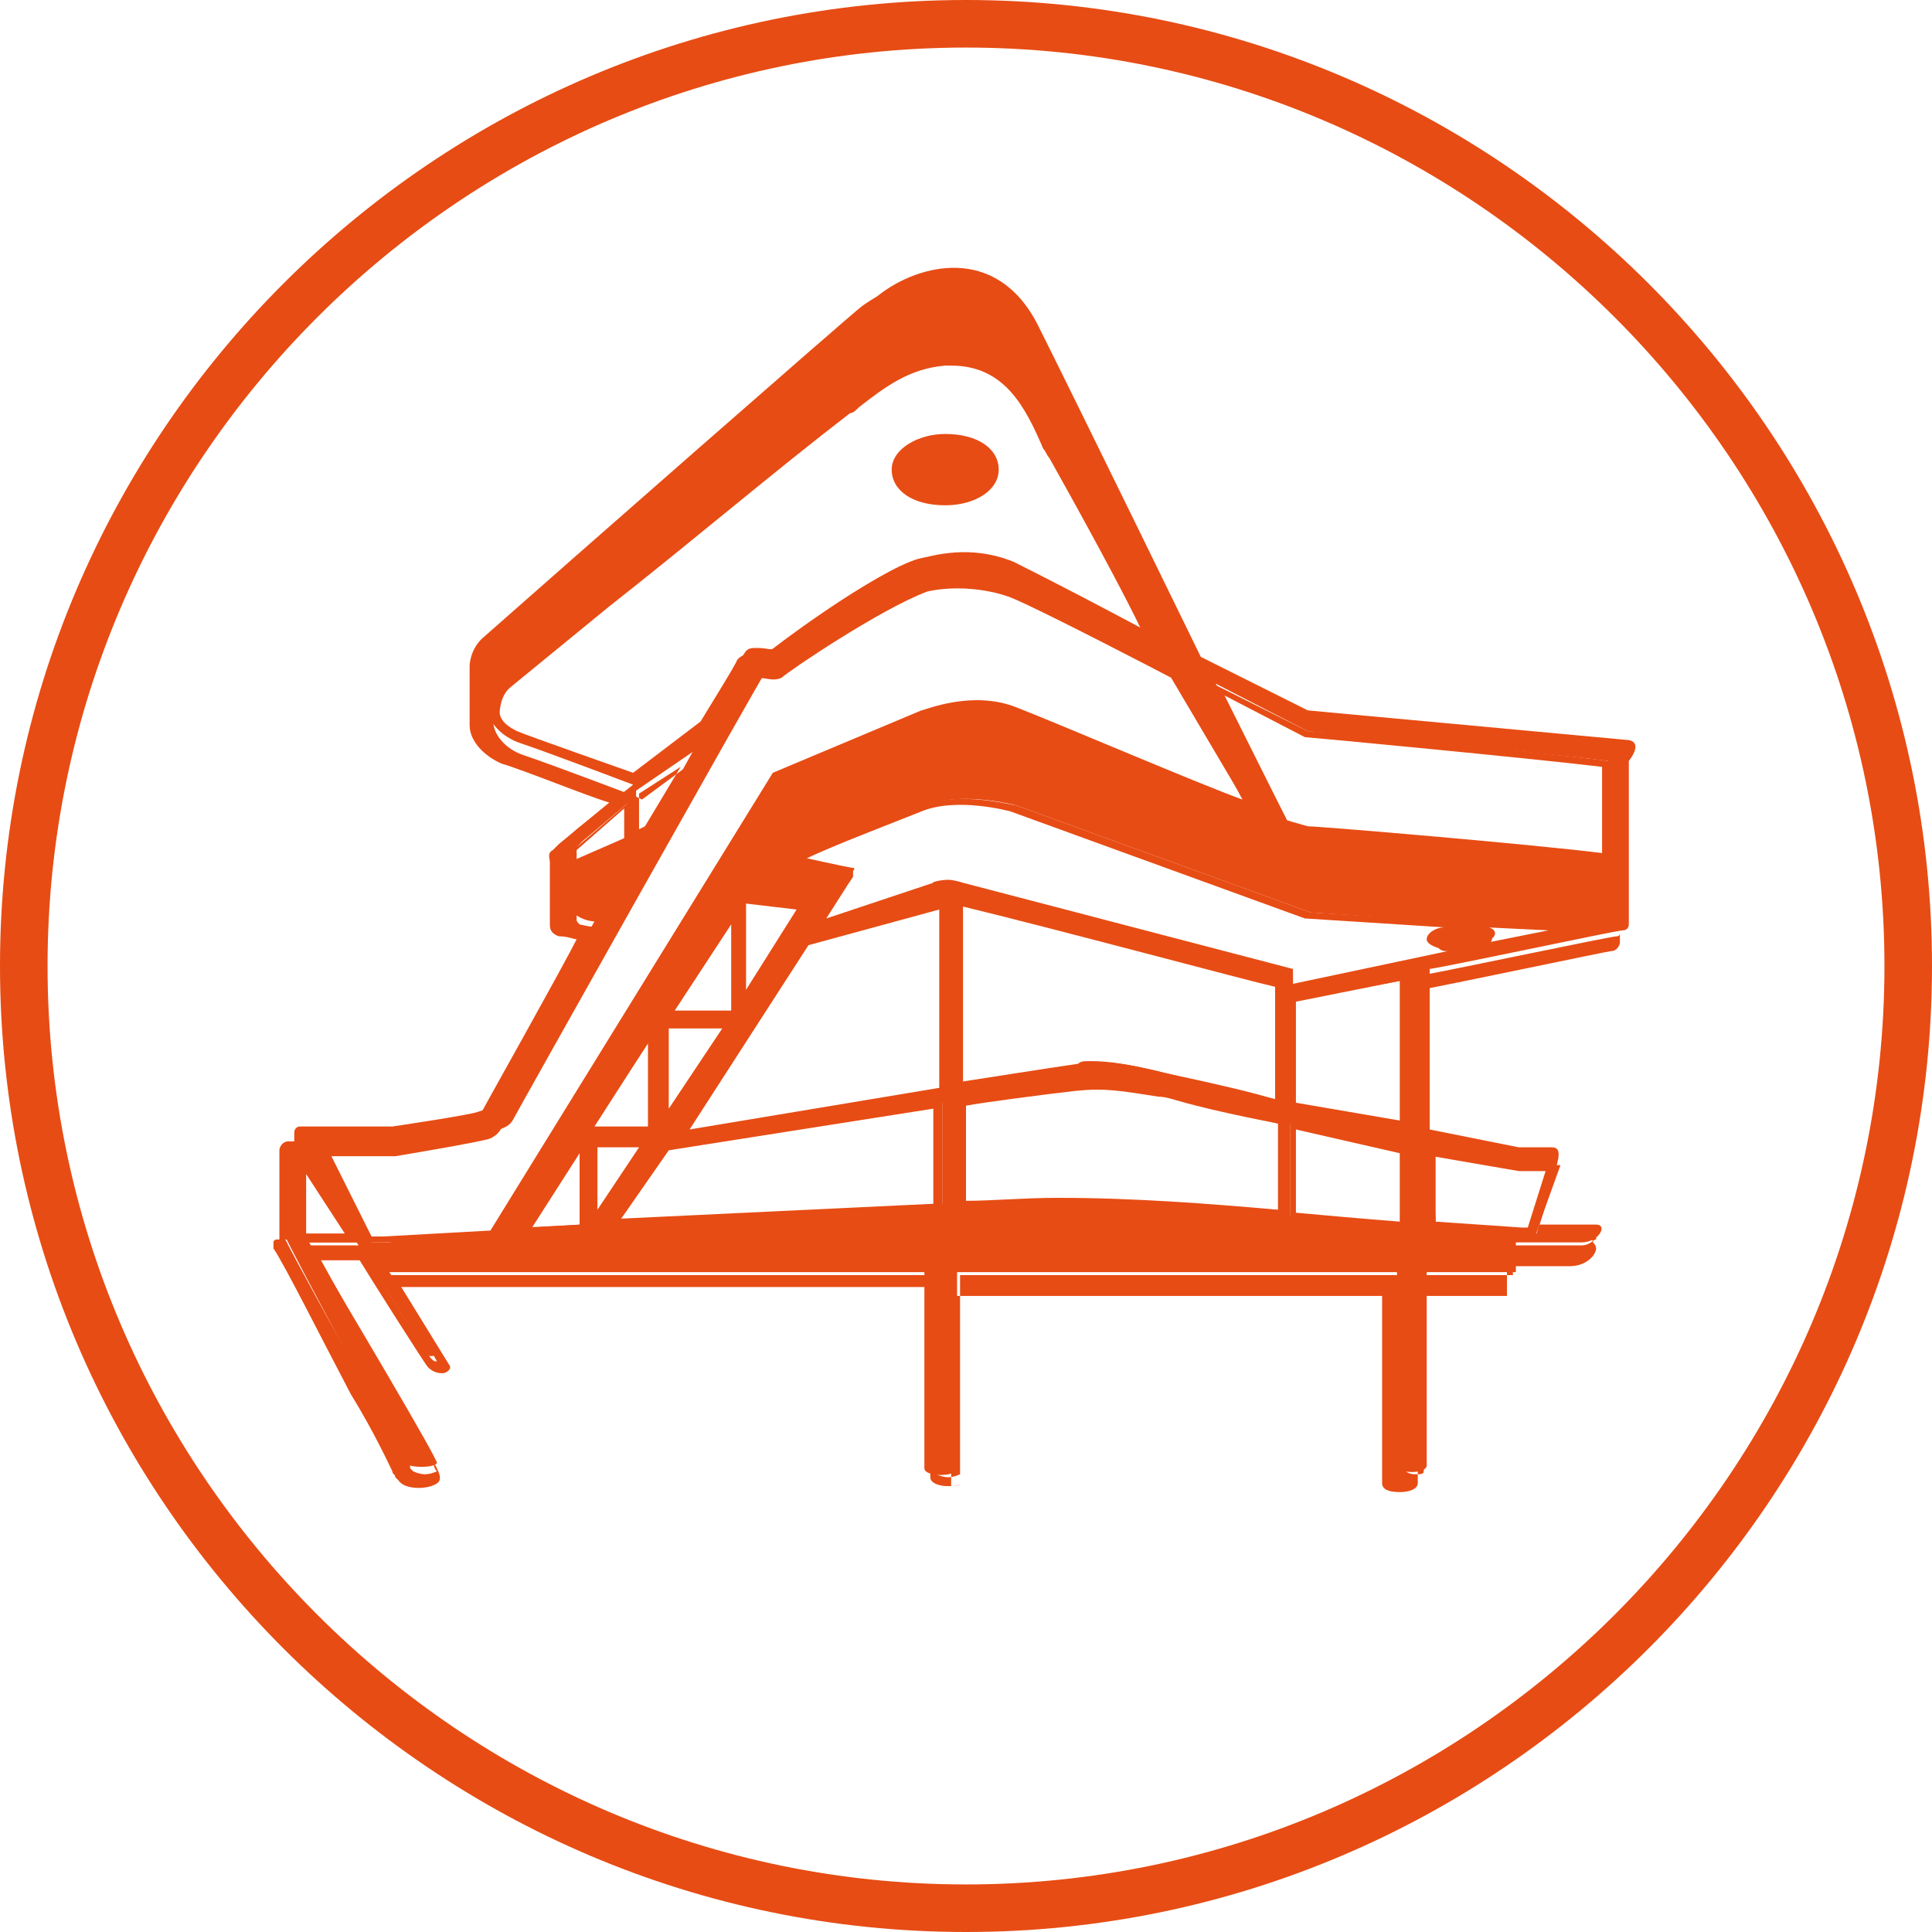
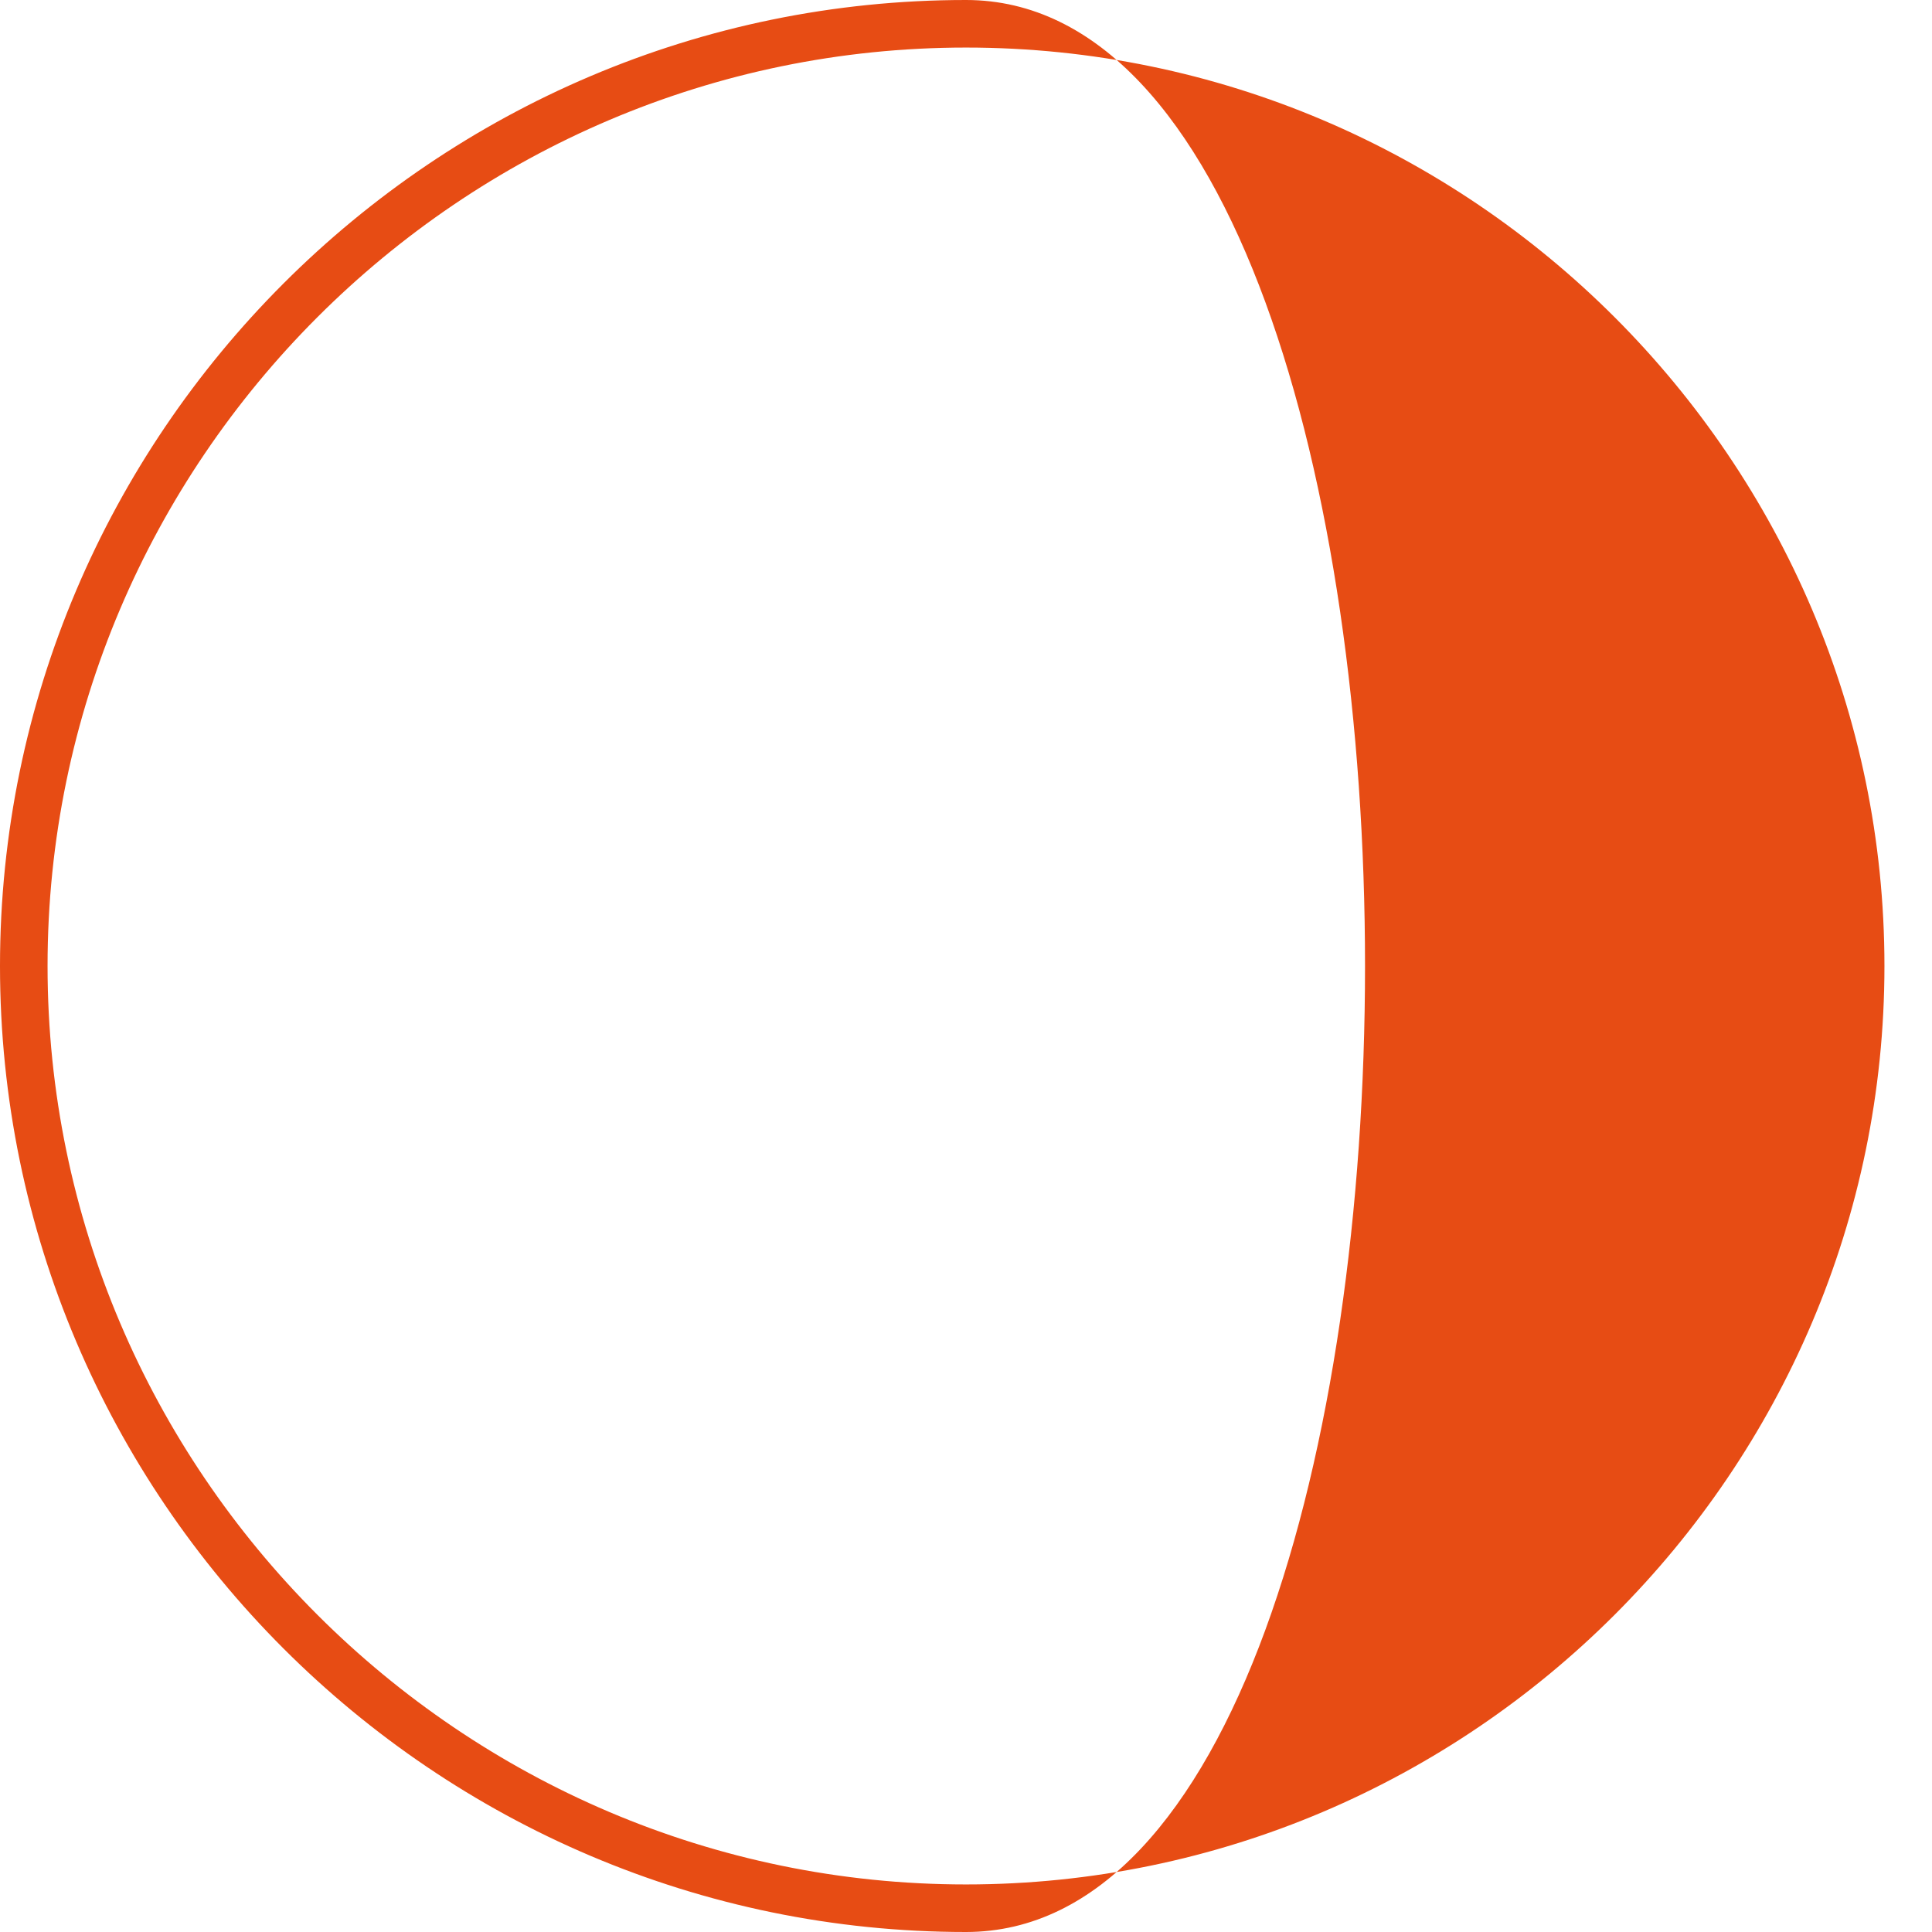
<svg xmlns="http://www.w3.org/2000/svg" version="1.1" id="Ebene_1" x="0px" y="0px" width="65px" height="65px" viewBox="0 0 65 65" style="enable-background:new 0 0 65 65;" xml:space="preserve">
  <style type="text/css">
	.st0{fill:#E74C14;}
</style>
  <g>
-     <path class="st0" d="M54.8,24.9L44,23.9l-3.6-1.8c0,0-3.9-8-5.5-11.2c-1.4-2.7-4-2-5.3-1c-0.4,0.3-10.2,9-12.8,11.2   c-0.4,0.3-0.4,0.7-0.4,0.7s0,1.9,0,2c0,0.5,0.5,1,1.1,1.2c0.9,0.3,3.8,1.4,3.8,1.4l-1.9,1.5c0,0-0.1,0.1-0.2,0.2   c-0.1,0.1,0,0.3,0,0.3v2.1c0,0,0,0.2,0.2,0.3C19.7,31,20,31,20,31s-3.3,5.9-3.4,6.1s-0.2,0.2-0.5,0.3c-0.2,0.1-2.9,0.5-2.9,0.5   s-0.2,0-0.4,0h-2.7c-0.2,0-0.2,0.2-0.2,0.2v3.1H9.6c-0.1,0-0.2,0.1-0.1,0.2c0.5,1.1,3.7,6.9,3.9,7.5c0.1,0.2,0.1,0.1,0.2,0.3   c0.1,0.2,1.1,0.2,1.1,0L14.6,49c-0.5-1-4.2-7.2-4.2-7.2H12c0,0,2.2,3.5,2.3,3.7c0.1,0.2,0.3,0.1,0.4,0.1c0.2,0,0.1-0.1,0.1-0.1   l-1.7-2.7h18v6.6c0,0.3,1.1,0.3,1.1,0v-6.6H47v6.5c0,0.3,1,0.3,1,0v-6.5h3v-1h2.2c0.6,0,0.9-0.6,0.5-0.6h-1.9c0,0,0.5-1.6,0.6-2.1   c0.1-0.4,0-0.5-0.2-0.5h-1.1l-3-0.6v-5.4c0.7-0.1,6.3-1.3,6.5-1.3c0.2,0,0.2-0.2,0.2-0.2v-5.5C54.8,25.6,55.3,25,54.8,24.9    M48.2,38.8l3,0.5h1.1l-0.6,2.2h-0.4l-3-0.2V38.8z M43.4,37.8l3.7,0.7v2.7c-1.3-0.1-2.5-0.2-3.7-0.3V37.8z M43.4,33.7l3.7-0.7v5   l-3.7-0.7V33.7z M32.2,37.1c0,0,2.9-0.4,3.9-0.5c1-0.1,1.5,0,3,0.3c1.5,0.3,3.9,0.9,3.9,0.9v3.1c-3.4-0.3-7.1-0.5-10.9-0.3V37.1z    M32.2,30.3C35.8,31.1,43,33,43,33v4c0,0-2.2-0.5-3.8-0.9s-2.2-0.4-3-0.3c-0.7,0.1-3.9,0.6-3.9,0.6v-6.3H32.2z M31.9,29.7   c-0.2,0-0.5,0.1-0.5,0.1l-3.9,1.3l1-1.5c0.1-0.2,0.2-0.3,0.2-0.3s0.1-0.1,0-0.1s-1.9-0.4-1.9-0.4s3-1.2,4.3-1.7   c1.3-0.5,3.1,0,3.1,0l9.9,3.6l9.1,0.6l-9.7,1.9v-0.5l-11-2.8C32.4,29.8,32.1,29.7,31.9,29.7 M22.5,34.1l2.2-3.4v3.4H22.5z    M24.5,34.4l-2.1,3.1l-0.1,0.1v-3.2H24.5z M27.1,31.6l4.6-1.3v6.3l-8.8,1.5L27.1,31.6z M25,30.3l2.1,0.2L25,33.7V30.3z M20.7,41.2   l1.8-2.7l9.2-1.4v3.4L20.7,41.2z M20,38.5h1.8L20,41.1V38.5z M19.8,38.1l2.2-3.3v3.3H19.8z M17.6,41.3l2-3v2.9L17.6,41.3z M10.2,39   l1.7,2.7h-1.7V39z M21.1,28.2l-1.9,0.9v-0.5l1.9-1.6V28.2z M38.9,21.4c0,0-2.6-1.4-4.8-2.5c-1.5-0.6-2.7-0.2-3.2-0.1   c-1.4,0.4-4.7,2.9-4.8,3c-0.1,0.1-0.3,0-0.6,0c-0.2,0-0.3,0-0.4,0.1s-1.3,2.2-1.3,2.2L21.3,26c0,0-3.7-1.3-3.9-1.4   c-0.2-0.1-0.6-0.3-0.6-0.7c0-0.2,0-0.7,0.5-1.2c3.5-2.9,7.8-6.3,11.4-9.1c1-0.7,1.8-1.6,3.2-1.7c2.1-0.1,3,1.7,3.7,3.2   C36.7,17.3,38.9,21.4,38.9,21.4 M23.3,25.3l-1.5,2.7L21.4,28v-1.4L23.3,25.3z M42,27.2c0,0-6.5-2.7-7.9-3.2   c-1.5-0.6-3.1,0.1-3.1,0.1l-4.9,2.1l-9.5,15.3L13,41.8h-0.5l-1.9-2.9h2.3c0.2,0,0.4,0,0.4,0s3-0.5,3.2-0.6s0.3-0.2,0.4-0.4   c0.1-0.2,8.4-14.9,8.4-14.9c0.2-0.4,0.6,0,1-0.2c0.2-0.2,3.3-2.3,4.9-2.9c0.9-0.2,2-0.1,2.8,0.2c1,0.4,5.4,2.7,5.4,2.7L42,27.2z    M54.1,28.8C51.7,28.6,44,27.9,44,27.9l-0.7-0.3L40.9,23l3.1,1.6c0,0,7.7,0.7,10.1,1L54.1,28.8L54.1,28.8z M33.5,15.9   c0-0.5-0.7-1-1.7-1c-1,0-1.7,0.4-1.7,1s0.7,1,1.7,1C32.7,16.8,33.5,16.4,33.5,15.9 M48.3,31.5c0,0.2,0.4,0.3,1,0.3s1-0.2,1-0.4   c0-0.2-0.4-0.3-1-0.3C48.6,31.2,48.3,31.3,48.3,31.5" />
-     <path class="st0" d="M31.8,15c-0.9,0-1.6,0.4-1.6,0.9c0,0.4,0.7,0.9,1.6,0.9c0.9,0,1.6-0.4,1.6-0.9C33.4,15.5,32.6,15,31.8,15    M31.8,17c-1.1,0-1.8-0.5-1.8-1.2s0.9-1.2,1.8-1.2c1.1,0,1.8,0.5,1.8,1.2S32.8,17,31.8,17 M32,12.3c-0.1,0-0.1,0-0.2,0   c-1.2,0.1-2,0.7-2.9,1.4c-0.1,0.1-0.2,0.2-0.3,0.2c-2.6,2-5.3,4.3-8.1,6.5c-1.1,0.9-2.2,1.8-3.3,2.7c-0.4,0.3-0.4,0.9-0.4,1.1   c0,0.4,0.4,0.6,0.5,0.6c0.2,0.1,3.4,1.2,3.9,1.4l2.3-1.8c0.1-0.2,1.3-2.1,1.3-2.2c0.1-0.1,0.2-0.2,0.5-0.2c0.1,0,0.1,0,0.2,0   s0.2,0,0.3,0l0.1-0.1c1.3-1,3.6-2.6,4.8-3h0.1c0.5-0.2,1.7-0.5,3.2,0.1c1.7,0.7,3.6,1.8,4.4,2.2c-0.5-1.1-2.2-4.2-3.1-5.8   c-0.1-0.1-0.1-0.2-0.2-0.3C34.5,13.7,33.8,12.3,32,12.3 M21.4,26.3L21.4,26.3c-0.2-0.1-3.8-1.4-4-1.5c-0.2-0.1-0.7-0.3-0.7-0.9   c0-0.2,0-0.9,0.5-1.3c1.1-0.9,2.1-1.7,3.3-2.7c2.8-2.2,5.5-4.5,8.1-6.5c0.1-0.1,0.2-0.2,0.3-0.2c0.9-0.6,1.7-1.4,3-1.4   c2-0.1,3,1.6,3.6,2.9c0.1,0.1,0.1,0.2,0.2,0.3c1.1,1.9,3.3,6.1,3.3,6.2l0.2,0.4l-0.4-0.2c0,0-2.6-1.4-4.8-2.3   c-1.4-0.6-2.5-0.3-3-0.1h-0.1c-0.9,0.2-2.6,1.3-4.7,2.9l-0.1,0.1c-0.2,0.1-0.3,0.1-0.5,0.1c-0.1,0-0.1,0-0.2,0s-0.2,0-0.3,0.1   c-0.1,0.1-1.3,2.2-1.3,2.2l0,0L21.4,26.3z M44,27.8c0.4,0,7.5,0.6,9.9,0.9v-2.9c-2.5-0.3-9.9-1-10-1l0,0l-2.7-1.4l2.1,4.2L44,27.8z    M54.2,29h-0.1c-2.5-0.2-10-0.9-10.1-0.9l0,0l-0.9-0.3l0,0l-2.5-4.9l3.4,1.7c0.5,0,7.8,0.7,10.1,1h0.1V29H54.2z M50,31.2   c0.2,0.1,0.2,0.2,0.2,0.3c0,0.1,0,0.2-0.1,0.2l2-0.4L50,31.2z M48.4,31.5c0,0,0.3,0.2,0.9,0.2s0.9-0.2,0.9-0.2s0-0.1-0.2-0.1   c-0.2,0-0.4-0.1-0.6-0.1C48.6,31.3,48.4,31.5,48.4,31.5 M31.9,29.6c0.2,0,0.5,0.1,0.5,0.1l11.1,2.9v0.5l5.2-1.1   c-0.1,0-0.2,0-0.3-0.1c-0.3-0.1-0.4-0.2-0.4-0.3c0-0.2,0.3-0.4,0.6-0.4l-4.7-0.3L34,27.3c0,0-1.8-0.5-3,0c-1,0.4-3.1,1.2-3.9,1.6   c0.5,0.1,1.4,0.3,1.5,0.3s0.1,0.1,0.1,0.1c0,0.1,0,0.2,0,0.2l-0.2,0.3l-0.7,1.1l3.6-1.2C31.3,29.7,31.6,29.6,31.9,29.6 M43.3,33.4   v-0.6l-10.9-2.8c0,0-0.3-0.1-0.5-0.1c-0.1,0-0.4,0.1-0.5,0.1l-4.3,1.4l1.4-2c-0.4-0.1-1.8-0.4-1.8-0.4l-0.4-0.1l0.4-0.1   c0,0,3-1.2,4.3-1.7s3.1,0,3.2,0l9.9,3.6l10.1,0.6L43.3,33.4z M25.1,30.4v2.9l1.7-2.7L25.1,30.4z M24.9,34.1v-4l2.5,0.3L24.9,34.1z    M22.7,34h1.9v-2.9L22.7,34z M24.8,34.2h-2.7l2.7-3.9V34.2z M36.7,35.7c0.6,0,1.3,0.1,2.5,0.4c1.4,0.3,3.2,0.7,3.7,0.9v-3.8   c-0.9-0.2-7.2-1.9-10.5-2.7v5.9c0.6-0.1,3.1-0.4,3.8-0.5C36.3,35.7,36.4,35.7,36.7,35.7 M43.2,37.3h-0.2c0,0-2.2-0.5-3.8-0.9   c-1.6-0.3-2.2-0.4-3-0.3c-0.7,0.1-3.9,0.6-3.9,0.6h-0.1v-6.5h0.2C35.8,31.1,43,33,43.2,33h0.1v4.3H43.2z M22.5,34.6v2.7l1.8-2.7   H22.5z M22.2,38v-3.7h2.6l-2.3,3.4L22.2,38z M43.6,37.1l3.5,0.6V33l-3.5,0.7V37.1z M47.3,38.1l-4-0.7v-3.7l4-0.9V38.1z M27.2,31.8   l-4,6.2l8.4-1.4v-6L27.2,31.8z M22.5,38.3l4.5-6.7l4.8-1.4v6.6L22.5,38.3z M35.6,40.3c2.6,0,5.1,0.2,7.4,0.4v-2.9   c-0.5-0.1-2.6-0.5-3.8-0.9h-0.2c-1.3-0.2-1.8-0.3-2.8-0.2c-0.9,0.1-3.2,0.4-3.7,0.5v3.2C33.4,40.4,34.4,40.3,35.6,40.3 M43.2,41H43   c-3.2-0.3-7-0.5-10.9-0.3h-0.1V37h0.1c0,0,2.9-0.4,3.9-0.5c1-0.1,1.5,0,2.9,0.2h0.2c1.5,0.3,3.9,0.9,3.9,0.9h0.1V41H43.2z    M43.6,40.8c1.1,0.1,2.2,0.2,3.5,0.3v-2.3L43.6,38V40.8z M47.3,41.3h-0.1c-1.3-0.1-2.6-0.2-3.7-0.3h-0.1v-3.4l4,0.9v2.9H47.3z    M22.5,38.7L20.9,41l10.5-0.5v-3.2L22.5,38.7z M20.4,41.3l1.9-2.9l9.4-1.4v3.7L20.4,41.3z M20,37.9h1.8v-2.8L20,37.9z M19.5,38.8   l-1.6,2.5l1.6-0.1V38.8z M17.4,41.5l2.1-3.3l0,0l2.7-3.9v3.9h-2.5v3.2L17.4,41.5z M48.3,41.1l2.9,0.2h0.2l0.6-1.9h-0.9l-2.9-0.5   L48.3,41.1L48.3,41.1z M51.6,41.7h-0.4l-3.1-0.2v-2.8l3.2,0.5h1.2L51.6,41.7z M20.1,38.6v2.1l1.4-2.1H20.1z M19.9,41.7v-3.3h2.2   L19.9,41.7z M10.3,41.5h1.3l-1.3-2V41.5z M12.1,41.8h-2v-3.3L12.1,41.8z M12.5,41.6h0.4l3.6-0.2L26,26l5-2.1c0.1,0,1.7-0.7,3.2-0.1   c1.3,0.5,6.2,2.6,7.6,3.1l-2.3-4.4c-0.4-0.2-4.5-2.2-5.3-2.7c-0.7-0.3-1.9-0.4-2.7-0.2c-1.7,0.5-4.8,2.8-4.9,2.9   c-0.2,0.1-0.4,0.1-0.5,0.1c-0.2,0-0.3,0-0.4,0.1s-8.3,14.7-8.4,14.9s-0.2,0.3-0.5,0.4c-0.2,0.1-3.1,0.6-3.3,0.6c0,0-0.3,0-0.5,0h-2   L12.5,41.6z M12.9,41.8h-0.6v-0.1l-2-3.1h2.6c0.1,0,0.4,0,0.4,0c1.1-0.2,3-0.6,3.2-0.6c0.2-0.1,0.2-0.1,0.3-0.3   c0.1-0.2,8.4-14.8,8.4-14.9c0.2-0.3,0.4-0.3,0.6-0.2c0.1,0,0.3,0,0.4,0c0.1-0.1,3.2-2.3,5-3c0.9-0.3,2.1-0.1,2.9,0.2   c1,0.4,5.2,2.6,5.4,2.7l0,0l0,0l2.7,5l-0.3-0.1c0,0-6.5-2.7-7.9-3.2c-1.4-0.5-3,0.1-3,0.1l-4.9,2.1l-9.5,15.3L12.9,41.8z    M21.5,26.7v1.2l0.2-0.1l1.2-2L21.5,26.7z M19.4,28.6v0.3l1.6-0.7v-1L19.4,28.6z M13.1,42.9h18.4v6.7c0,0,0.2,0.1,0.4,0.1   s0.4-0.1,0.4-0.1v-6.7h15v6.6c0,0,0.1,0.1,0.3,0.1l0,0c0.2,0,0.3,0,0.3-0.1v-6.6h3v-1h2.3c0.3,0,0.4-0.2,0.5-0.2c0-0.1,0-0.1,0-0.1   h-2.1v-0.2c0,0,0.5-1.6,0.6-2.1c0.1-0.2,0-0.3,0-0.3h-0.1h-1.2l-3.1-0.6v-5.6h0.1c1.1-0.2,6.3-1.3,6.5-1.3c0.1,0,0.1-0.1,0.1-0.1   v-5.5c0-0.1,0-0.1,0.1-0.2c0-0.1,0.1-0.2,0.1-0.3c0,0,0,0-0.1,0L44,24.2l-3.6-1.8l0,0c0-0.1-3.9-8.1-5.5-11.2   c-0.5-1-1.2-1.6-2.1-1.7c-1.2-0.2-2.3,0.3-3.1,0.9c-0.4,0.3-10.1,8.8-12.8,11.2c-0.3,0.3-0.3,0.7-0.3,0.7s0,1.8,0,2   c0,0.4,0.4,0.9,1,1.1c0.9,0.3,3.8,1.4,3.8,1.4l0.2,0.1l0,0l2.3-1.7l-1.8,3.2l-0.6,0.2v-1.9l-1.9,1.6c0,0-0.1,0.1-0.2,0.2   c0,0,0,0,0,0.1l0,0v-0.1l2.1-1.8v1.6l-2.1,1v1.6c0,0.1,0,0.1,0.1,0.2c0.4,0.1,0.7,0.1,0.7,0.1h0.2l-0.1,0.2   c-0.1,0.2-3.3,5.9-3.4,6.1c-0.2,0.3-0.3,0.3-0.6,0.4c-0.2,0.1-2.7,0.5-2.9,0.5c0,0-0.3,0-0.5,0h-2.7c-0.1,0-0.1,0.1-0.1,0.1v3.2   H9.6c0.3,0.6,1.6,3,2.7,4.9c0.6,1.3,1.3,2.3,1.4,2.6c0.1,0.1,0.1,0.1,0.1,0.2l0.1,0.1c0,0,0.2,0.1,0.4,0.1c0.2,0,0.4-0.1,0.4-0.1   s-0.1-0.1-0.1-0.2c-0.5-1-4-7.2-4.2-7.2l-0.1-0.2h1.9v0.1c0.7,1.3,2.2,3.6,2.3,3.7s0.1,0.1,0.2,0.1l0,0L13.1,42.9z M31.9,50   c-0.3,0-0.6-0.1-0.6-0.3v-6.4H13.5l1.6,2.6c0,0,0.1,0.1,0,0.2c0,0-0.1,0.1-0.2,0.1s-0.3,0-0.5-0.2c-0.1-0.1-2-3.1-2.3-3.6h-1.3   c0.6,1.1,3.5,6.2,3.9,7c0,0,0.1,0.2,0.1,0.3c0,0.1,0,0.2-0.3,0.3c-0.3,0.1-0.9,0.1-1.1-0.2l-0.1-0.1c0-0.1-0.1-0.1-0.1-0.2   c-0.1-0.2-0.6-1.3-1.4-2.6C10.8,45,9.6,42.6,9.2,42c0-0.1,0-0.2,0-0.2c0-0.1,0.1-0.1,0.2-0.1l0,0v-3c0-0.1,0.1-0.3,0.3-0.3h2.7   c0.2,0,0.4,0,0.4,0c1.1-0.2,2.8-0.5,2.9-0.5c0.3-0.1,0.3-0.1,0.4-0.3c0.1-0.2,2.8-5,3.3-6c-0.1,0-0.3-0.1-0.6-0.1   c-0.3-0.1-0.3-0.3-0.3-0.4v-2.1c0-0.1-0.1-0.3,0.1-0.4c0.1-0.1,0.2-0.2,0.2-0.2l1.7-1.4c-0.7-0.2-2.9-1.1-3.6-1.3   c-0.5-0.2-1.1-0.7-1.1-1.3c0-0.2,0-2,0-2s0-0.5,0.4-0.9c2.6-2.3,12.4-10.9,12.8-11.2c0.7-0.5,2-1.2,3.3-0.9c1,0.2,1.7,0.9,2.3,1.9   c1.6,3.1,5.2,10.5,5.5,11.2l3.5,1.8l10.8,1.1c0.1,0,0.2,0.1,0.3,0.2c0.1,0.2,0,0.4-0.1,0.5l-0.1,0.1v5.5c0,0.1-0.1,0.3-0.3,0.3   c-0.1,0-5.3,1.1-6.4,1.3v5.2l2.9,0.5h1.2c0.1,0,0.3,0,0.3,0.1c0.1,0.1,0.1,0.3,0,0.6c-0.1,0.4-0.4,1.6-0.6,2h1.8   c0.1,0,0.2,0,0.2,0.1c0,0,0.1,0.1,0.1,0.2c0,0.2-0.3,0.6-0.9,0.6h-2.1v1h-3v6.3c0,0.2-0.3,0.3-0.6,0.3c-0.4,0-0.6-0.1-0.6-0.3v-6.3   H32v6.4C32.6,49.9,32.2,50,31.9,50" />
-     <path class="st0" d="M32.5,1.6c-17,0-30.9,13.9-30.9,30.9s13.9,30.9,30.9,30.9s30.9-13.9,30.9-30.9S49.5,1.6,32.5,1.6 M32.5,65   C14.6,65,0,50.4,0,32.5S14.6,0,32.5,0S65,14.6,65,32.5S50.4,65,32.5,65" />
+     <path class="st0" d="M32.5,1.6c-17,0-30.9,13.9-30.9,30.9s13.9,30.9,30.9,30.9s30.9-13.9,30.9-30.9S49.5,1.6,32.5,1.6 M32.5,65   C14.6,65,0,50.4,0,32.5S14.6,0,32.5,0S50.4,65,32.5,65" />
  </g>
</svg>